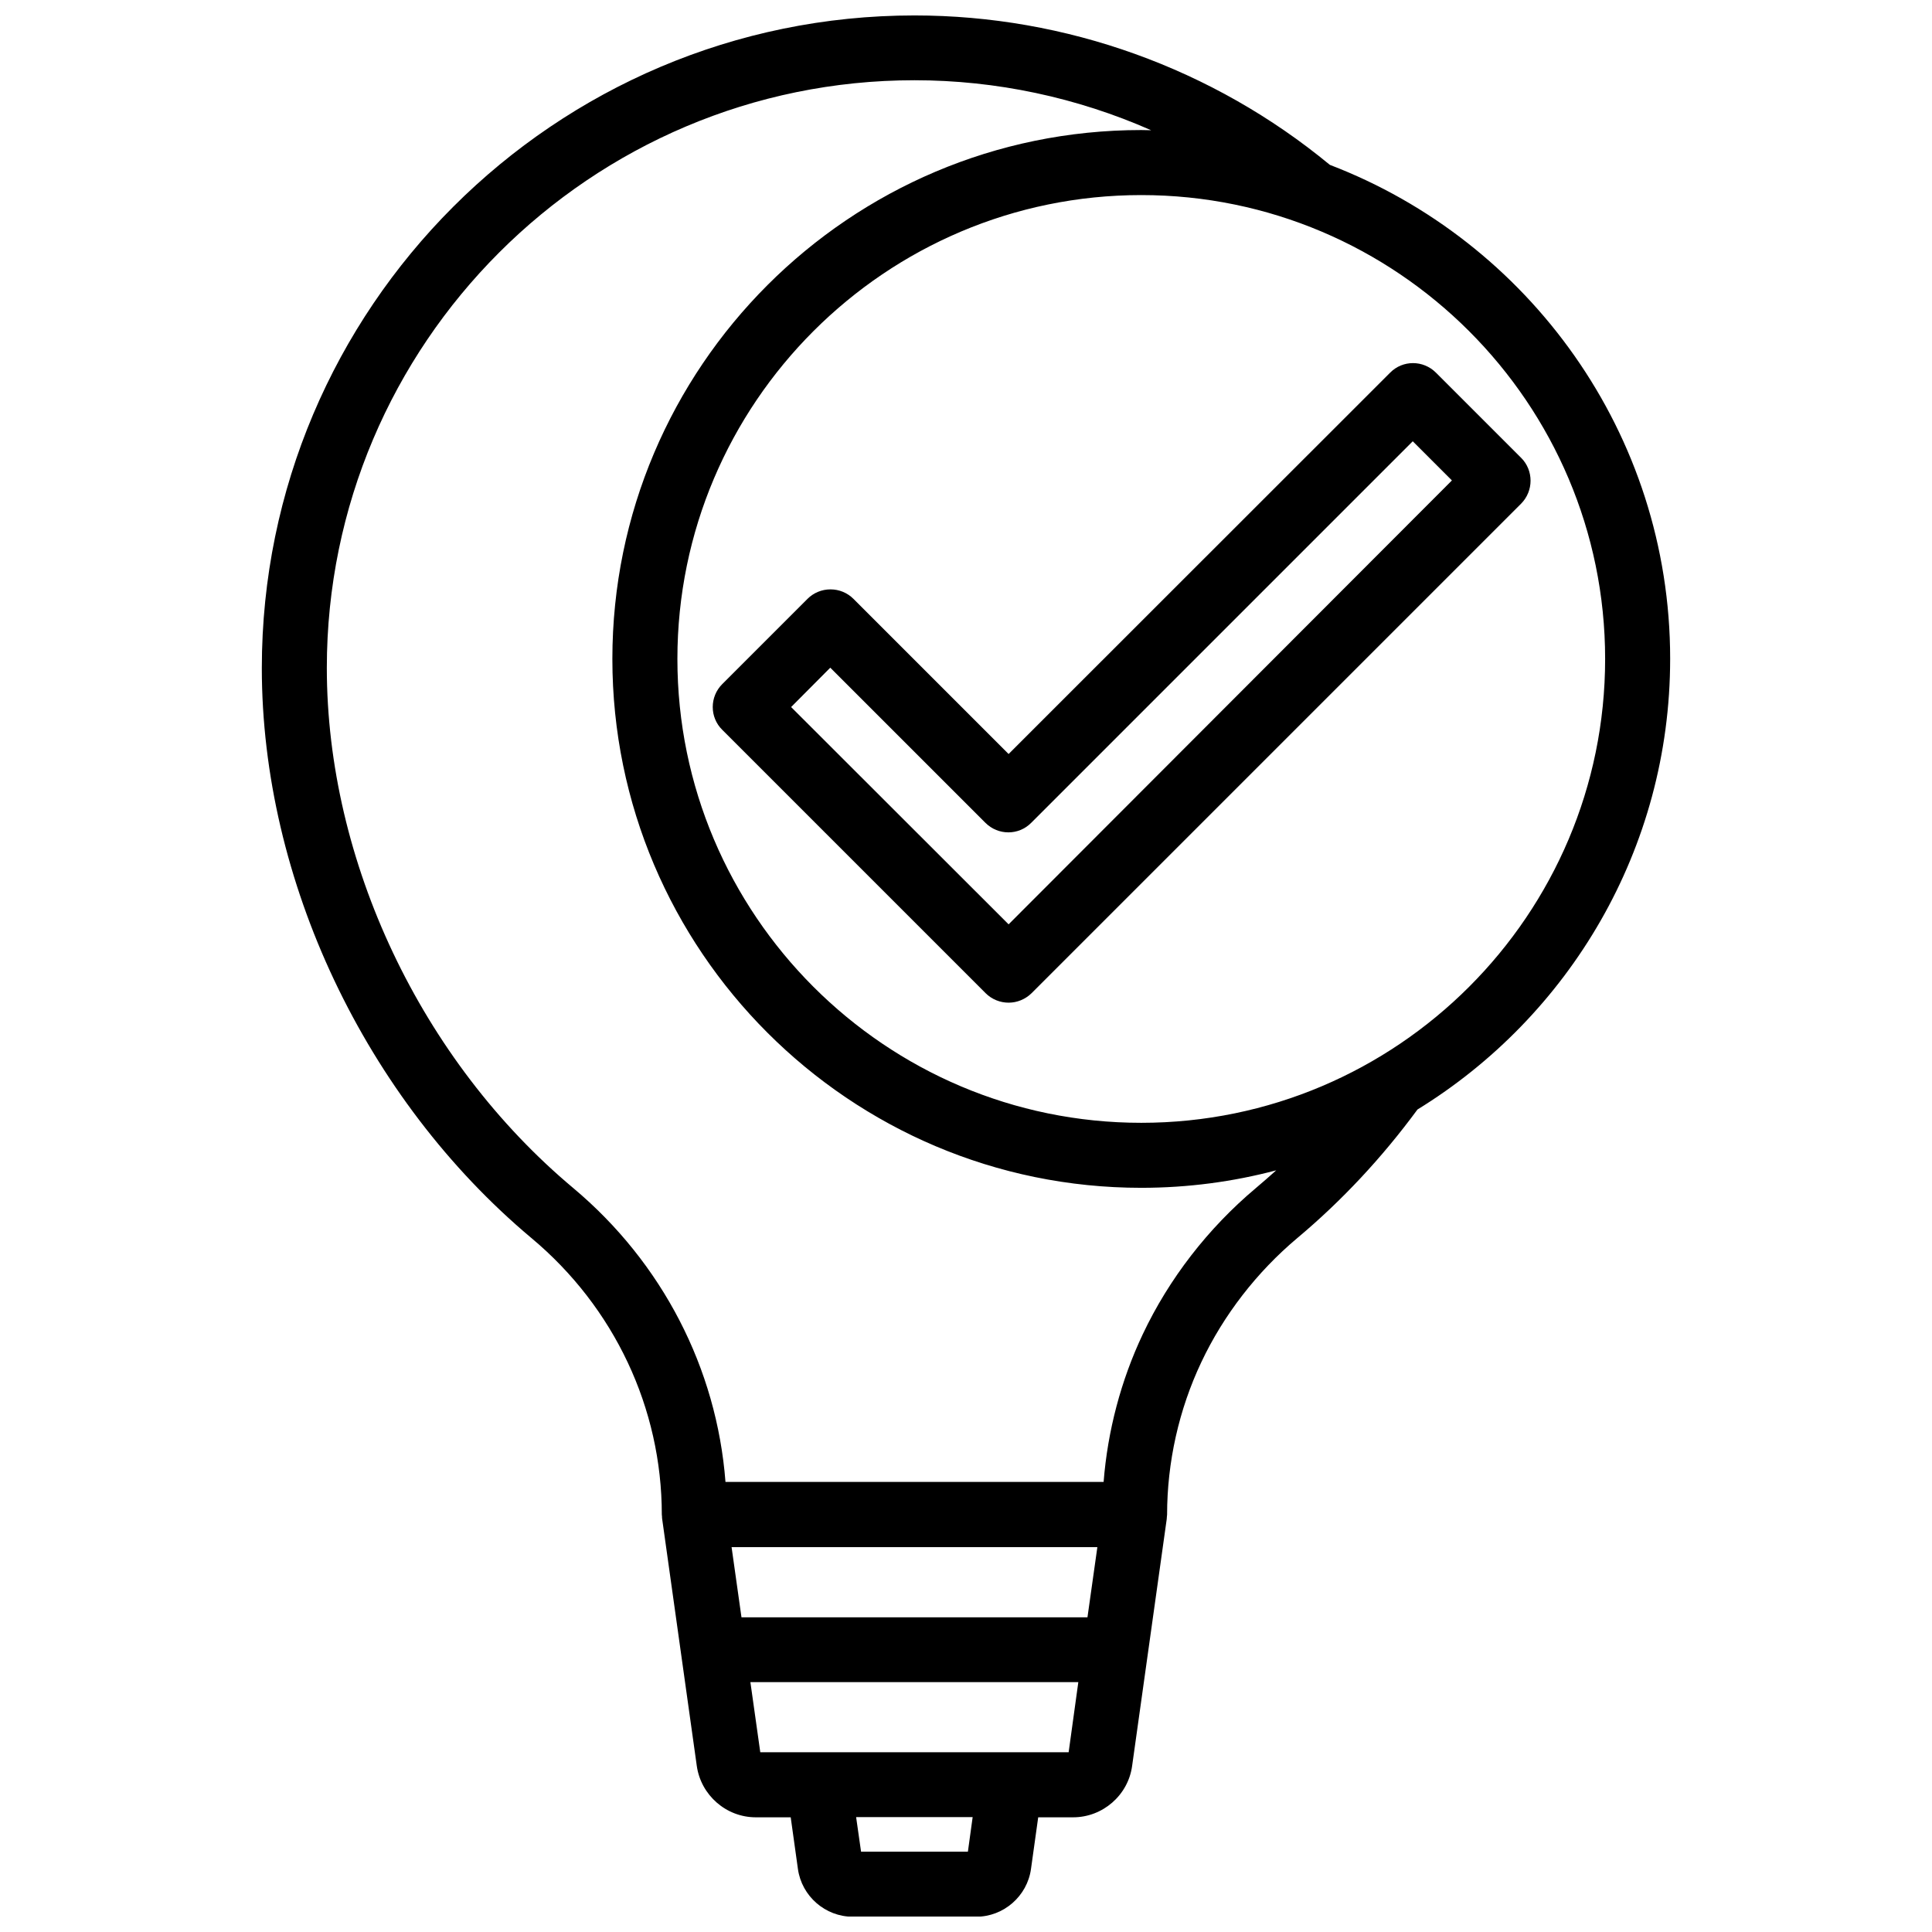
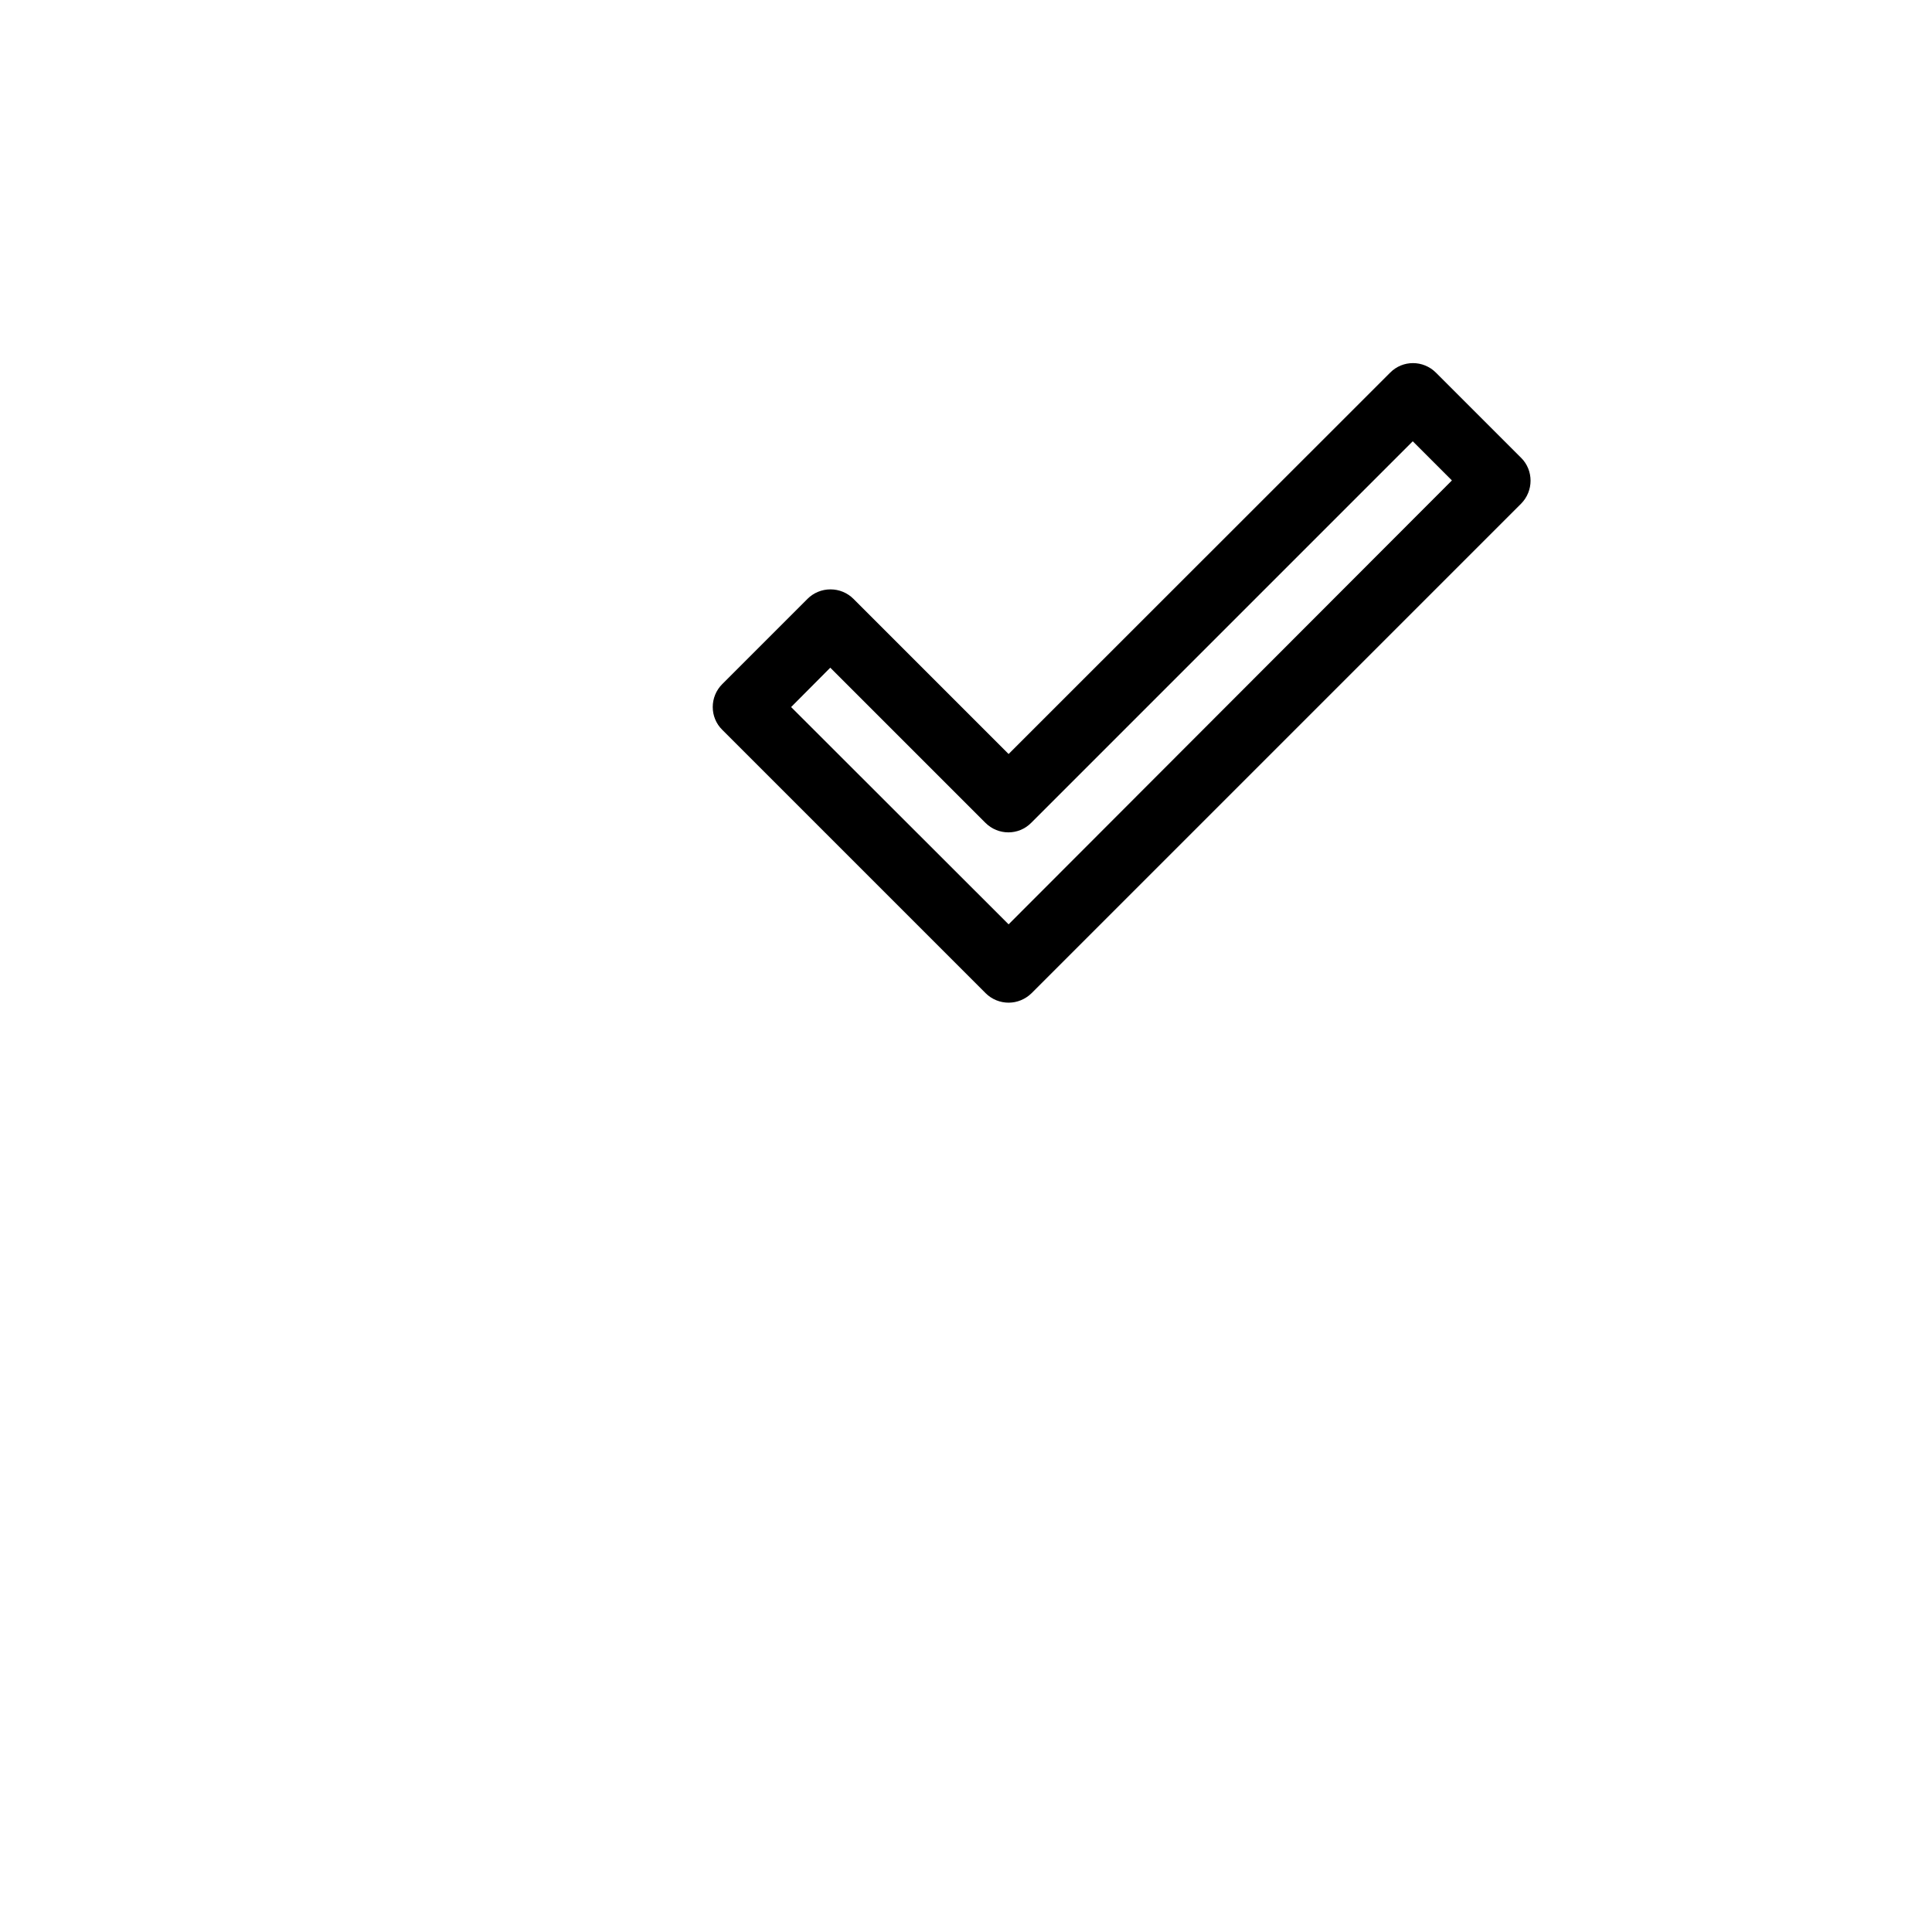
<svg xmlns="http://www.w3.org/2000/svg" width="800px" height="800px" version="1.1" viewBox="144 144 512 512">
  <defs>
    <clipPath id="a">
      <path d="m213 148.09h374v503.81h-374z" />
    </clipPath>
  </defs>
  <path d="m547.11 265.33-22.57-22.57c-3.375-3.375-8.816-3.375-12.141 0l-101.11 101.06-41.109-41.109c-1.613-1.613-3.777-2.519-6.098-2.519-2.316 0-4.484 0.906-6.098 2.519l-22.57 22.57c-3.375 3.375-3.375 8.816 0 12.141l69.777 69.777c1.664 1.664 3.879 2.519 6.098 2.519 2.215 0 4.383-0.855 6.098-2.519l129.73-129.73c3.328-3.375 3.328-8.816 0-12.141zm-135.82 123.63-57.637-57.586 10.379-10.43 41.109 41.109c3.375 3.375 8.816 3.375 12.141 0l101.11-101.11 10.379 10.379z" />
  <g clip-path="url(#a)">
-     <path d="m586.61 318.58c0-59.703-37.535-110.74-90.184-130.89-30.934-25.543-69.926-39.598-110.08-39.598-95.371 0-172.96 77.586-172.96 172.96 0 56.227 27.406 114.11 71.441 151.04 21.965 18.34 34.562 45.09 34.562 73.305 0 0.152 0.051 0.301 0.051 0.504 0 0.25 0 0.453 0.051 0.707l9.168 65.395c1.109 7.758 7.809 13.602 15.617 13.602h9.27l1.914 13.703c1.008 7.203 7.254 12.645 14.508 12.645h32.746c7.254 0 13.504-5.441 14.508-12.645l1.914-13.703h9.27c7.809 0 14.559-5.844 15.617-13.602l9.168-65.395c0.051-0.25 0-0.453 0.051-0.707 0-0.152 0.051-0.301 0.051-0.504 0-13.855 3.125-27.859 9.07-40.406 5.894-12.496 14.711-23.879 25.441-32.898 11.738-9.824 22.469-21.312 31.84-34.059 40.164-24.688 66.965-68.969 66.965-119.45zm-154.42 254.02h-91.691l-2.621-18.59h96.934zm-31.688 62.117h-28.312l-1.309-9.168h30.883zm26.699-26.348h-81.719l-2.621-18.59h86.906zm49.574-149.48c-12.645 10.629-22.973 23.98-29.926 38.691-5.793 12.242-9.32 25.645-10.379 39.145h-100.21c-2.316-30.078-16.727-58.09-40.355-77.891-40.305-33.754-65.293-86.605-65.293-137.84 0-85.898 69.879-155.73 155.73-155.73 21.715 0 43.074 4.586 62.723 13.25-0.855 0-1.715-0.051-2.621-0.051-77.285 0-140.16 62.875-140.16 140.16s62.875 140.16 140.16 140.16c12.344 0 24.383-1.613 35.77-4.637-1.758 1.566-3.57 3.18-5.438 4.742zm-30.328-17.332c-67.812 0-122.93-55.168-122.93-122.93 0-67.762 55.168-122.93 122.93-122.93s122.93 55.168 122.93 122.93c0 67.762-55.117 122.93-122.93 122.93z" />
-   </g>
+     </g>
</svg>